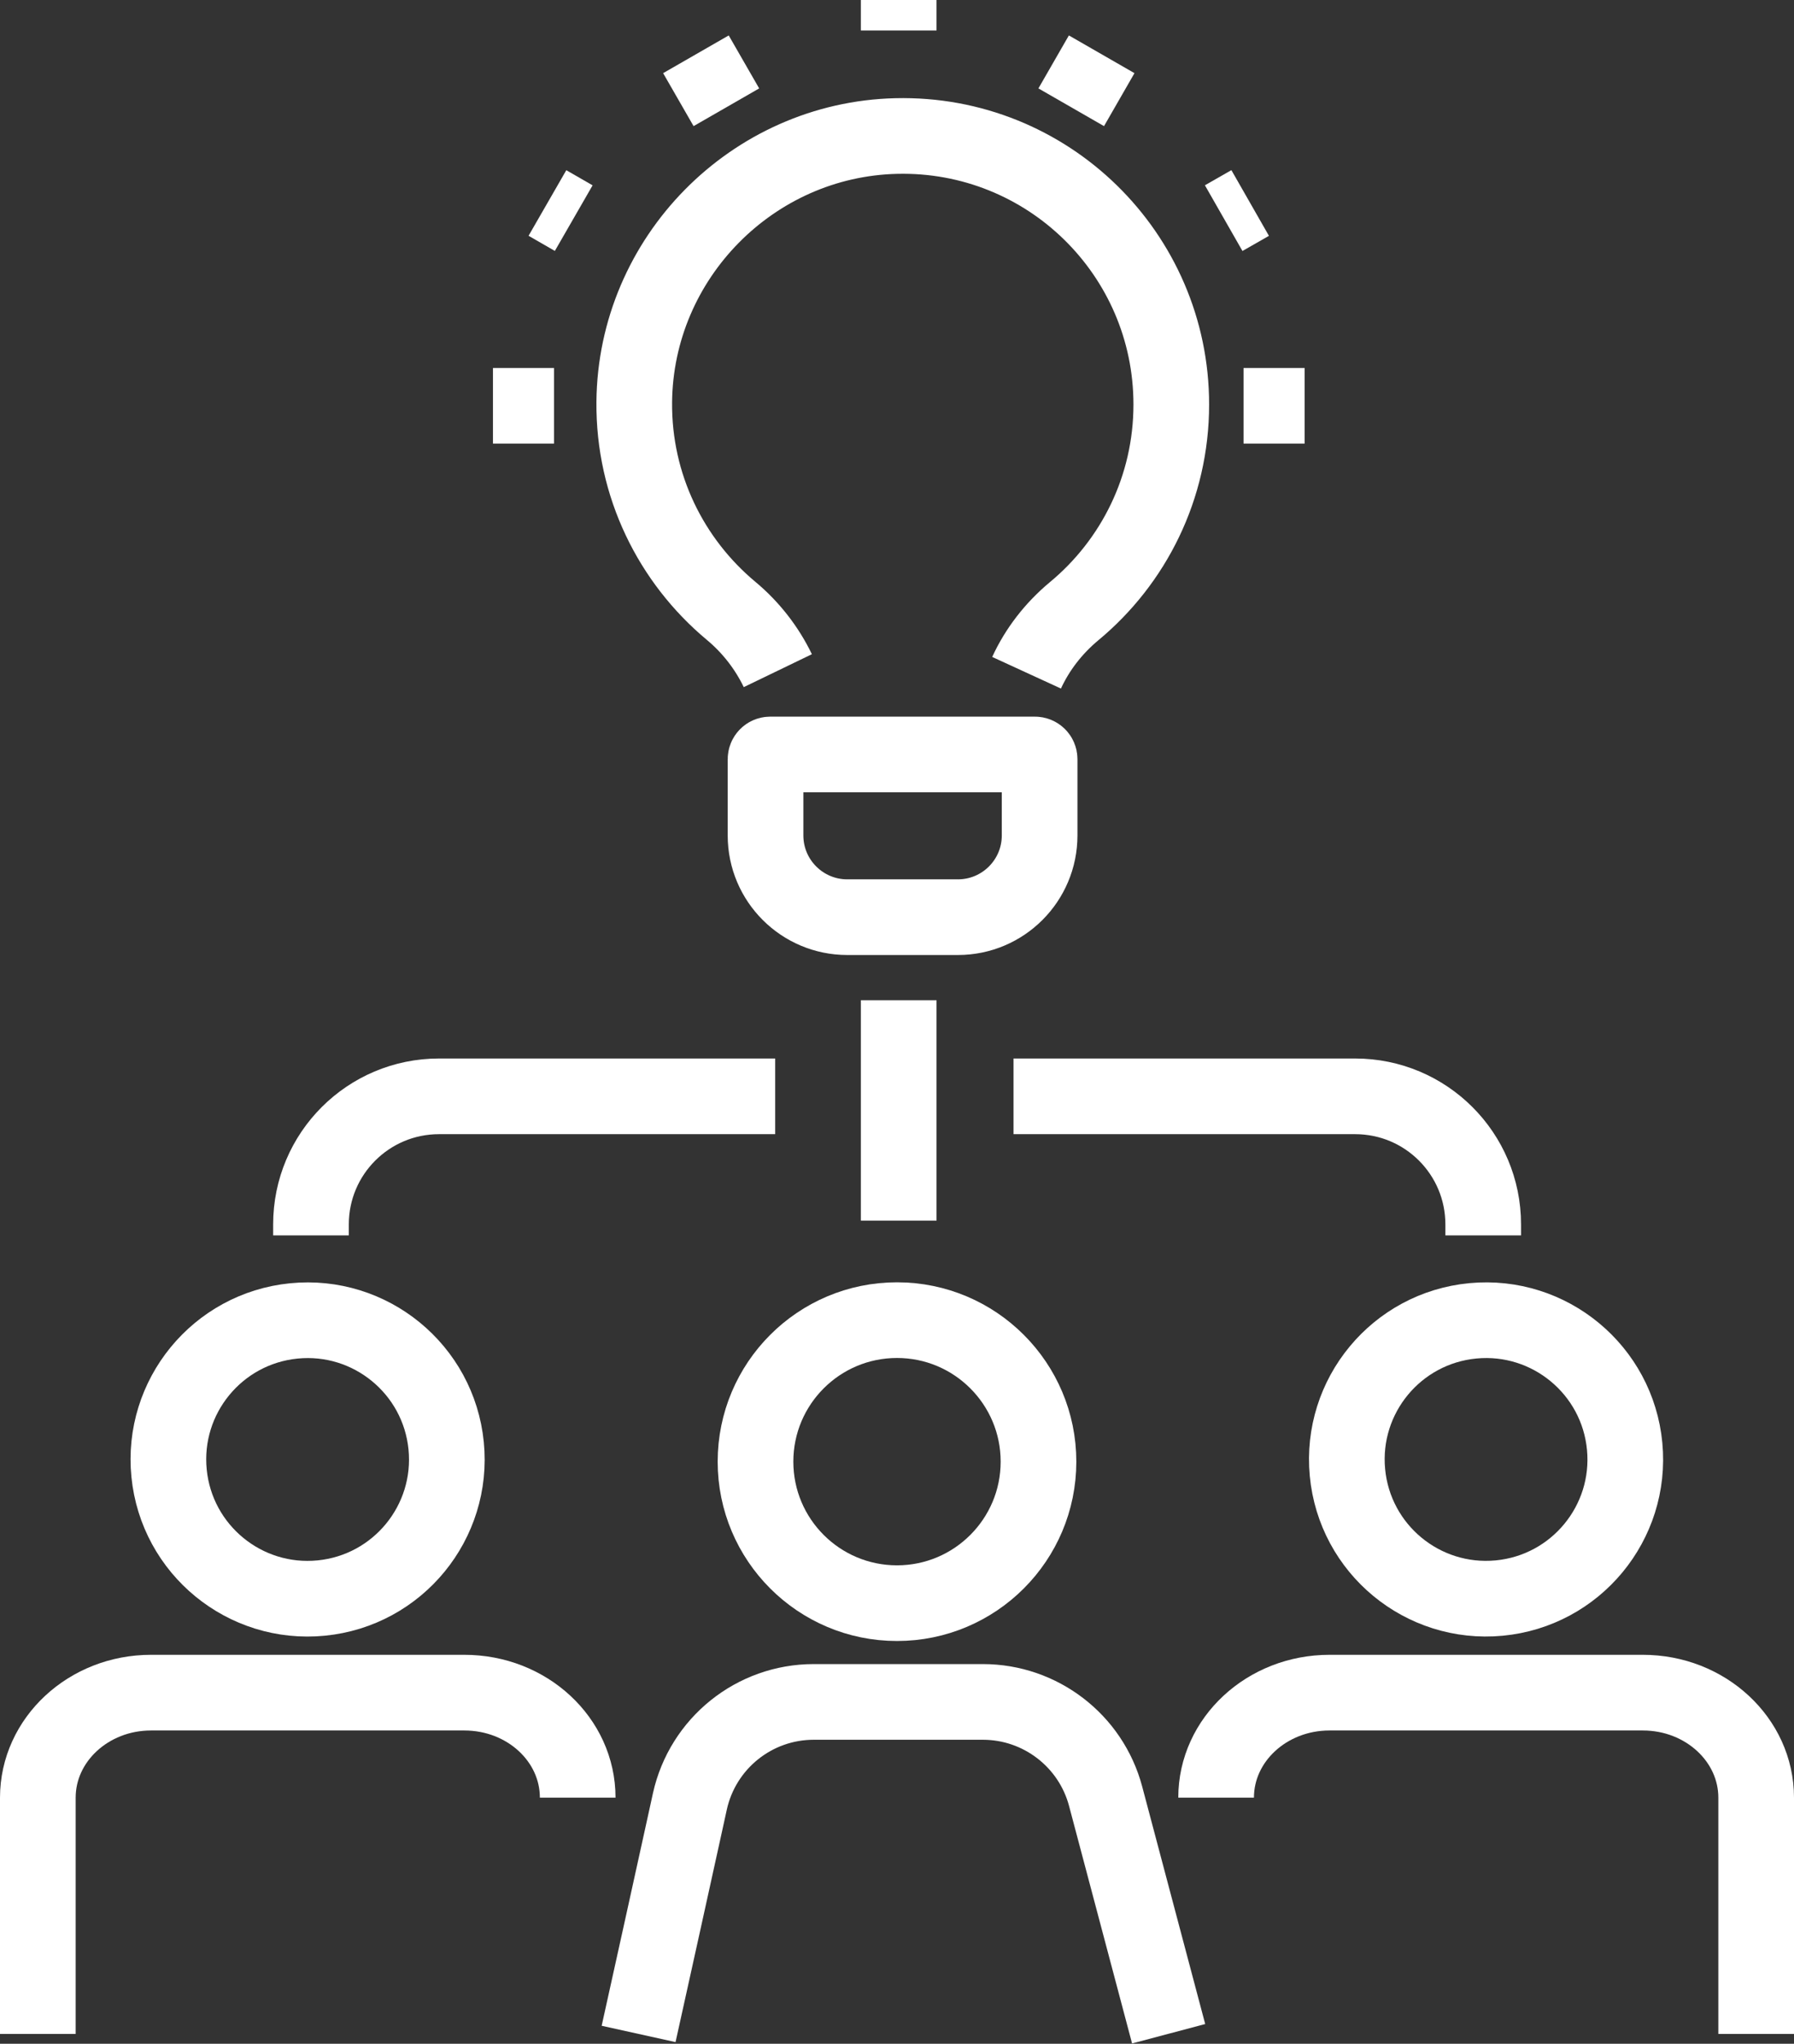
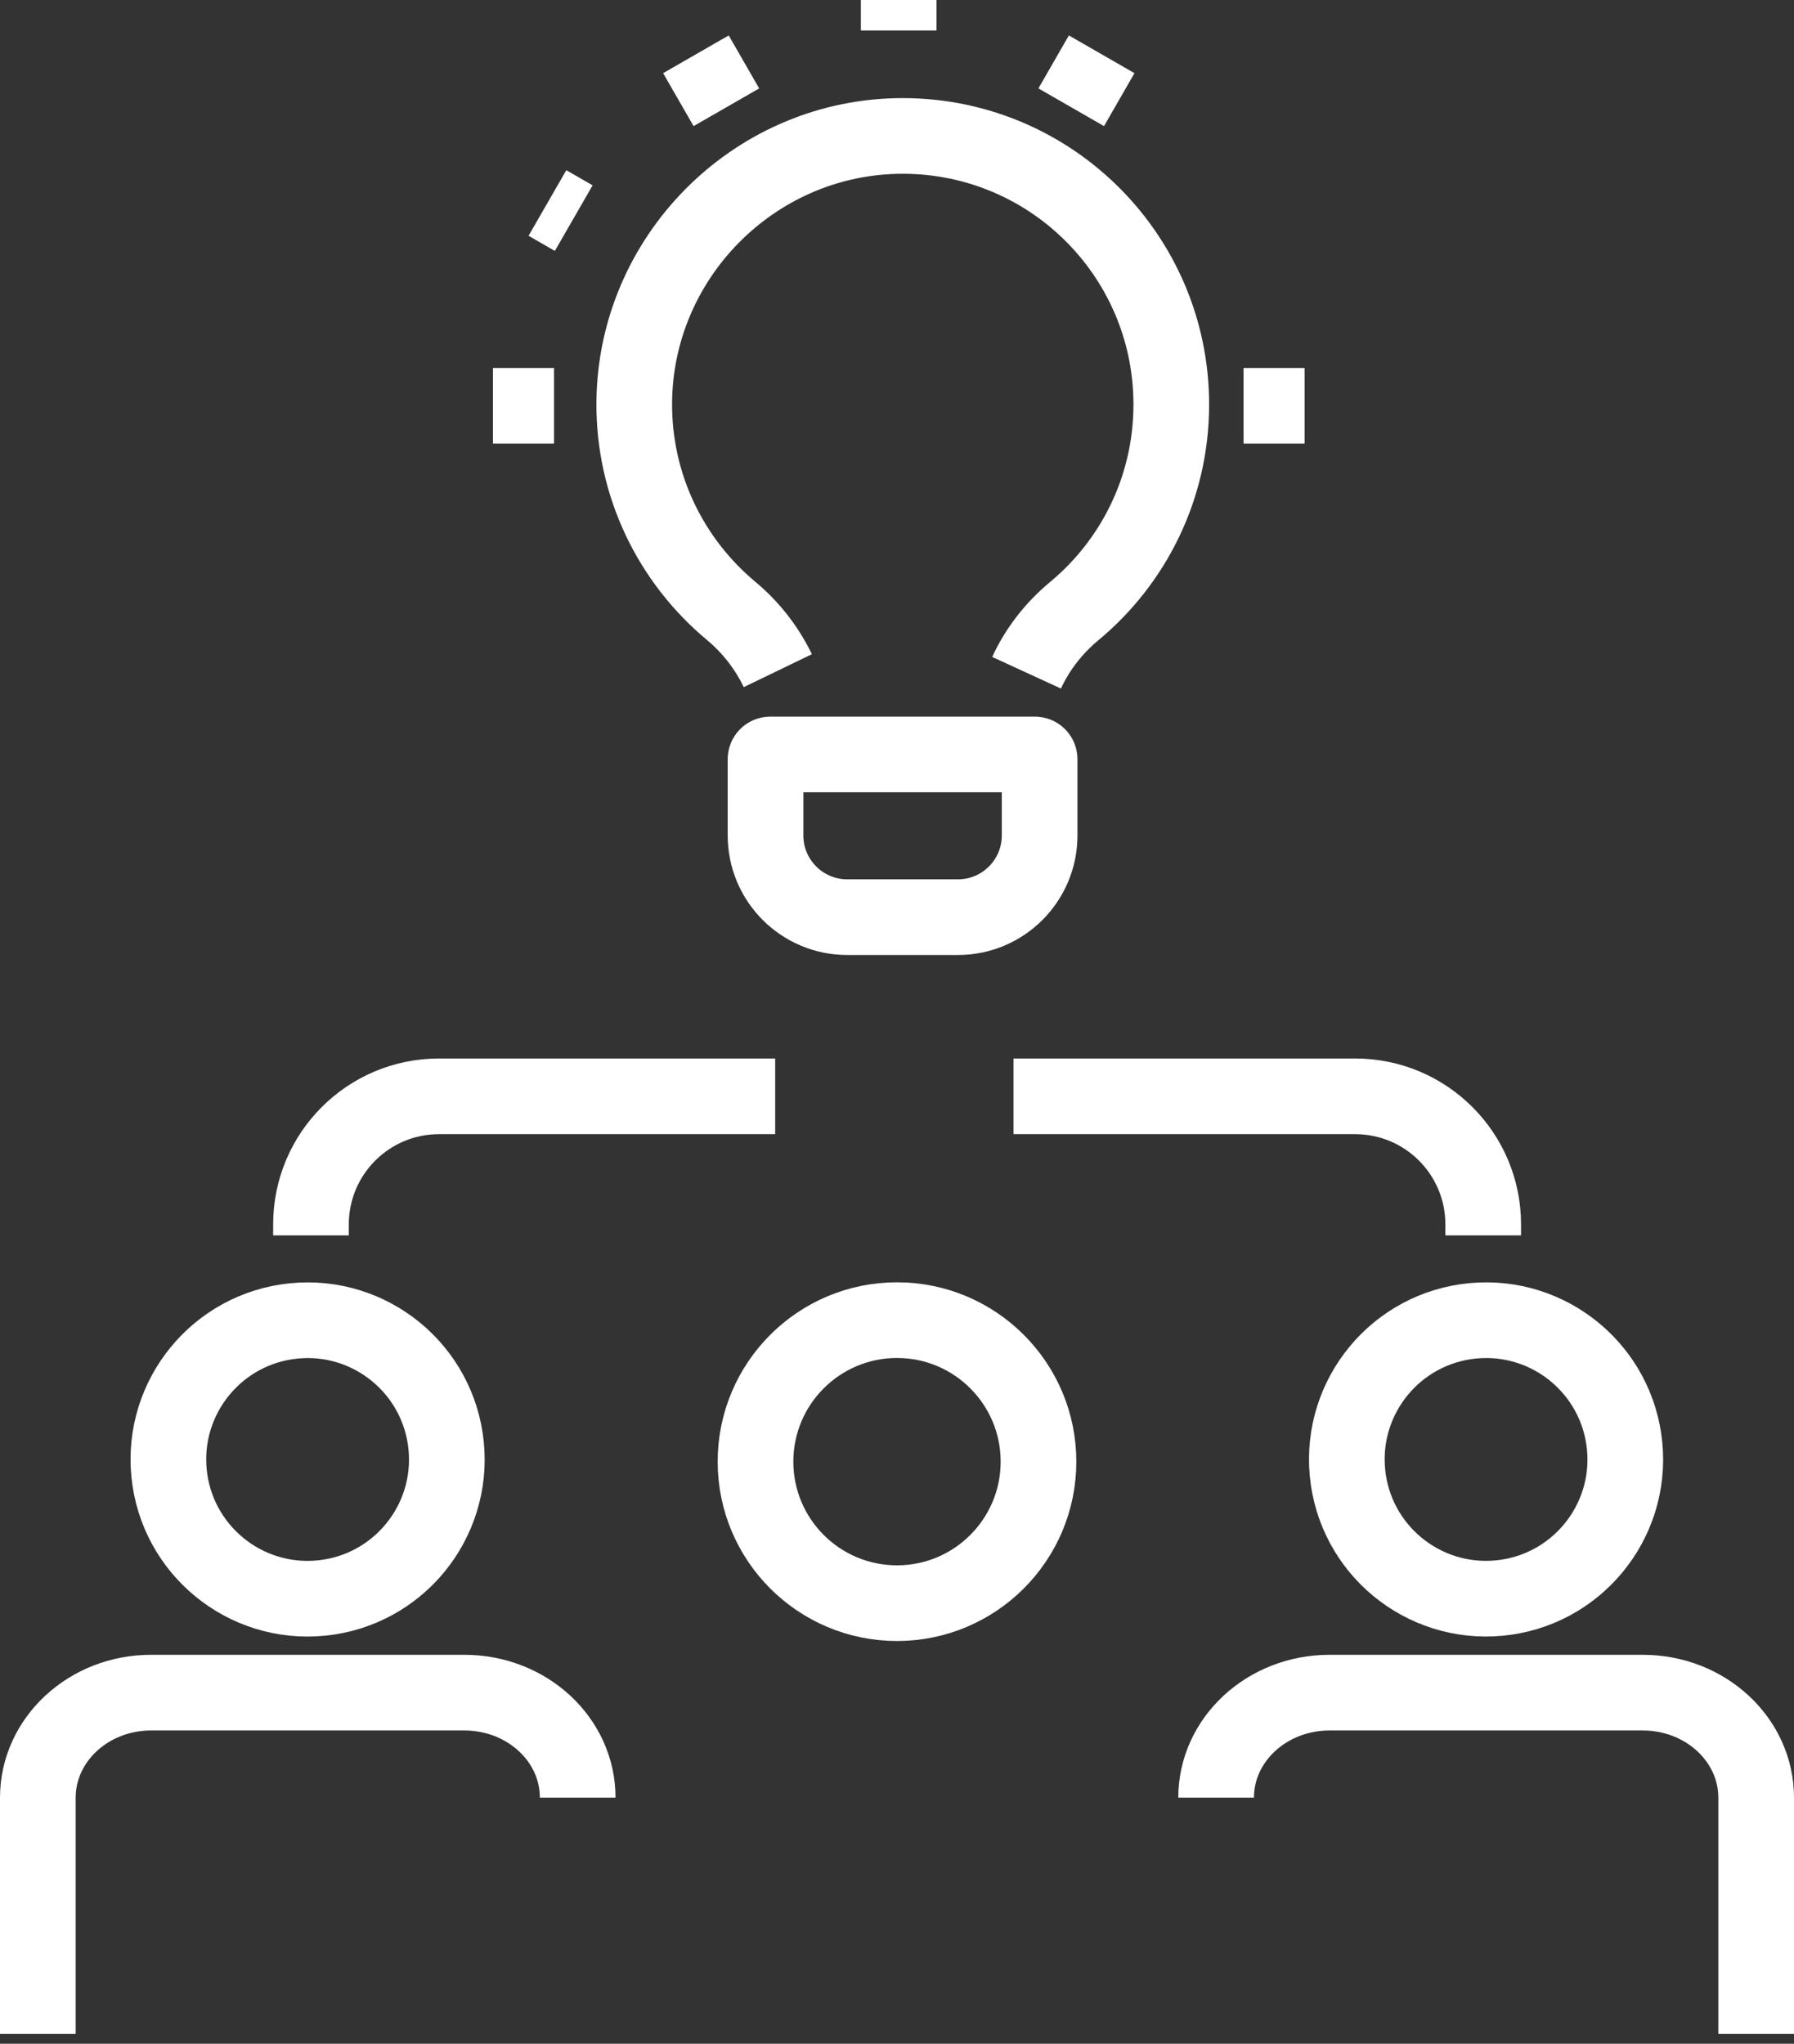
<svg xmlns="http://www.w3.org/2000/svg" id="Layer_2" data-name="Layer 2" viewBox="0 0 94.84 108.03">
  <rect x="0" y="0" width="94.84" height="108.03" fill="#333333" stroke="none" />
  <defs>
    <style> .cls-1 { fill: none; stroke: #fff; stroke-linejoin: round; stroke-width: 4px; } </style>
  </defs>
  <g id="Layer_1-2" data-name="Layer 1">
    <g>
      <g>
        <g>
          <path class="cls-1" d="M54.27,35.56c.57-1.24,1.43-2.35,2.51-3.25,3.14-2.6,5.14-6.53,5.14-10.93,0-7.95-6.54-14.38-14.54-14.19-7.61.18-13.78,6.45-13.85,14.06-.04,4.43,1.96,8.4,5.11,11.03,1.06.88,1.9,1.97,2.48,3.17" />
          <path class="cls-1" d="M40.73,39.88h13.98c.14,0,.25.11.25.25v4.03c0,2.38-1.93,4.32-4.32,4.32h-5.85c-2.38,0-4.32-1.93-4.32-4.32v-4.03c0-.14.11-.25.25-.25Z" />
        </g>
        <line class="cls-1" x1="47.51" y1="1.61" x2="47.51" />
        <line class="cls-1" x1="56.63" y1="5.67" x2="58.24" y2="2.87" />
-         <line class="cls-1" x1="64.69" y1="11.53" x2="66.09" y2="10.73" />
        <line class="cls-1" x1="65.74" y1="21.45" x2="68.97" y2="21.45" />
        <line class="cls-1" x1="29.29" y1="21.45" x2="26.06" y2="21.45" />
        <line class="cls-1" x1="30.33" y1="11.53" x2="28.94" y2="10.73" />
        <line class="cls-1" x1="38.4" y1="5.67" x2="36.79" y2="2.87" />
      </g>
      <g>
        <g>
          <path class="cls-1" d="M2,107.51v-12.49c0-3.06,2.68-5.55,5.98-5.55h16.57c3.31,0,5.99,2.48,5.99,5.55" />
          <circle class="cls-1" cx="16.27" cy="77.14" r="7.36" transform="translate(-7.55 1.99) rotate(-5.67)" />
          <path class="cls-1" d="M92.84,107.51v-12.49c0-3.06-2.68-5.55-5.99-5.55h-16.57c-3.3,0-5.99,2.48-5.99,5.55" />
          <circle class="cls-1" cx="78.57" cy="77.14" r="7.36" transform="translate(-6.92 7.74) rotate(-5.4)" />
-           <path class="cls-1" d="M33.76,107.51l1.28-5.79,1.2-5.45.23-1.05c.68-3.07,3.4-5.26,6.55-5.26h8.94c3.04,0,5.71,2.05,6.49,4.99l3.33,12.55" />
-           <path class="cls-1" d="M54.9,77.26c0,4.13-3.35,7.48-7.48,7.48s-7.48-3.35-7.48-7.48,3.35-7.48,7.48-7.48,7.48,3.35,7.48,7.48Z" />
+           <path class="cls-1" d="M54.9,77.26c0,4.13-3.35,7.48-7.48,7.48s-7.48-3.35-7.48-7.48,3.35-7.48,7.48-7.48,7.48,3.35,7.48,7.48" />
        </g>
        <g>
          <path class="cls-1" d="M40.98,57.95h-17.77c-3.74,0-6.77,3.03-6.77,6.77v.58" />
          <path class="cls-1" d="M78.41,65.3v-.58c0-3.74-3.03-6.77-6.77-6.77h-18.06" />
-           <line class="cls-1" x1="47.51" y1="52.87" x2="47.51" y2="64.52" />
        </g>
      </g>
    </g>
  </g>
</svg>